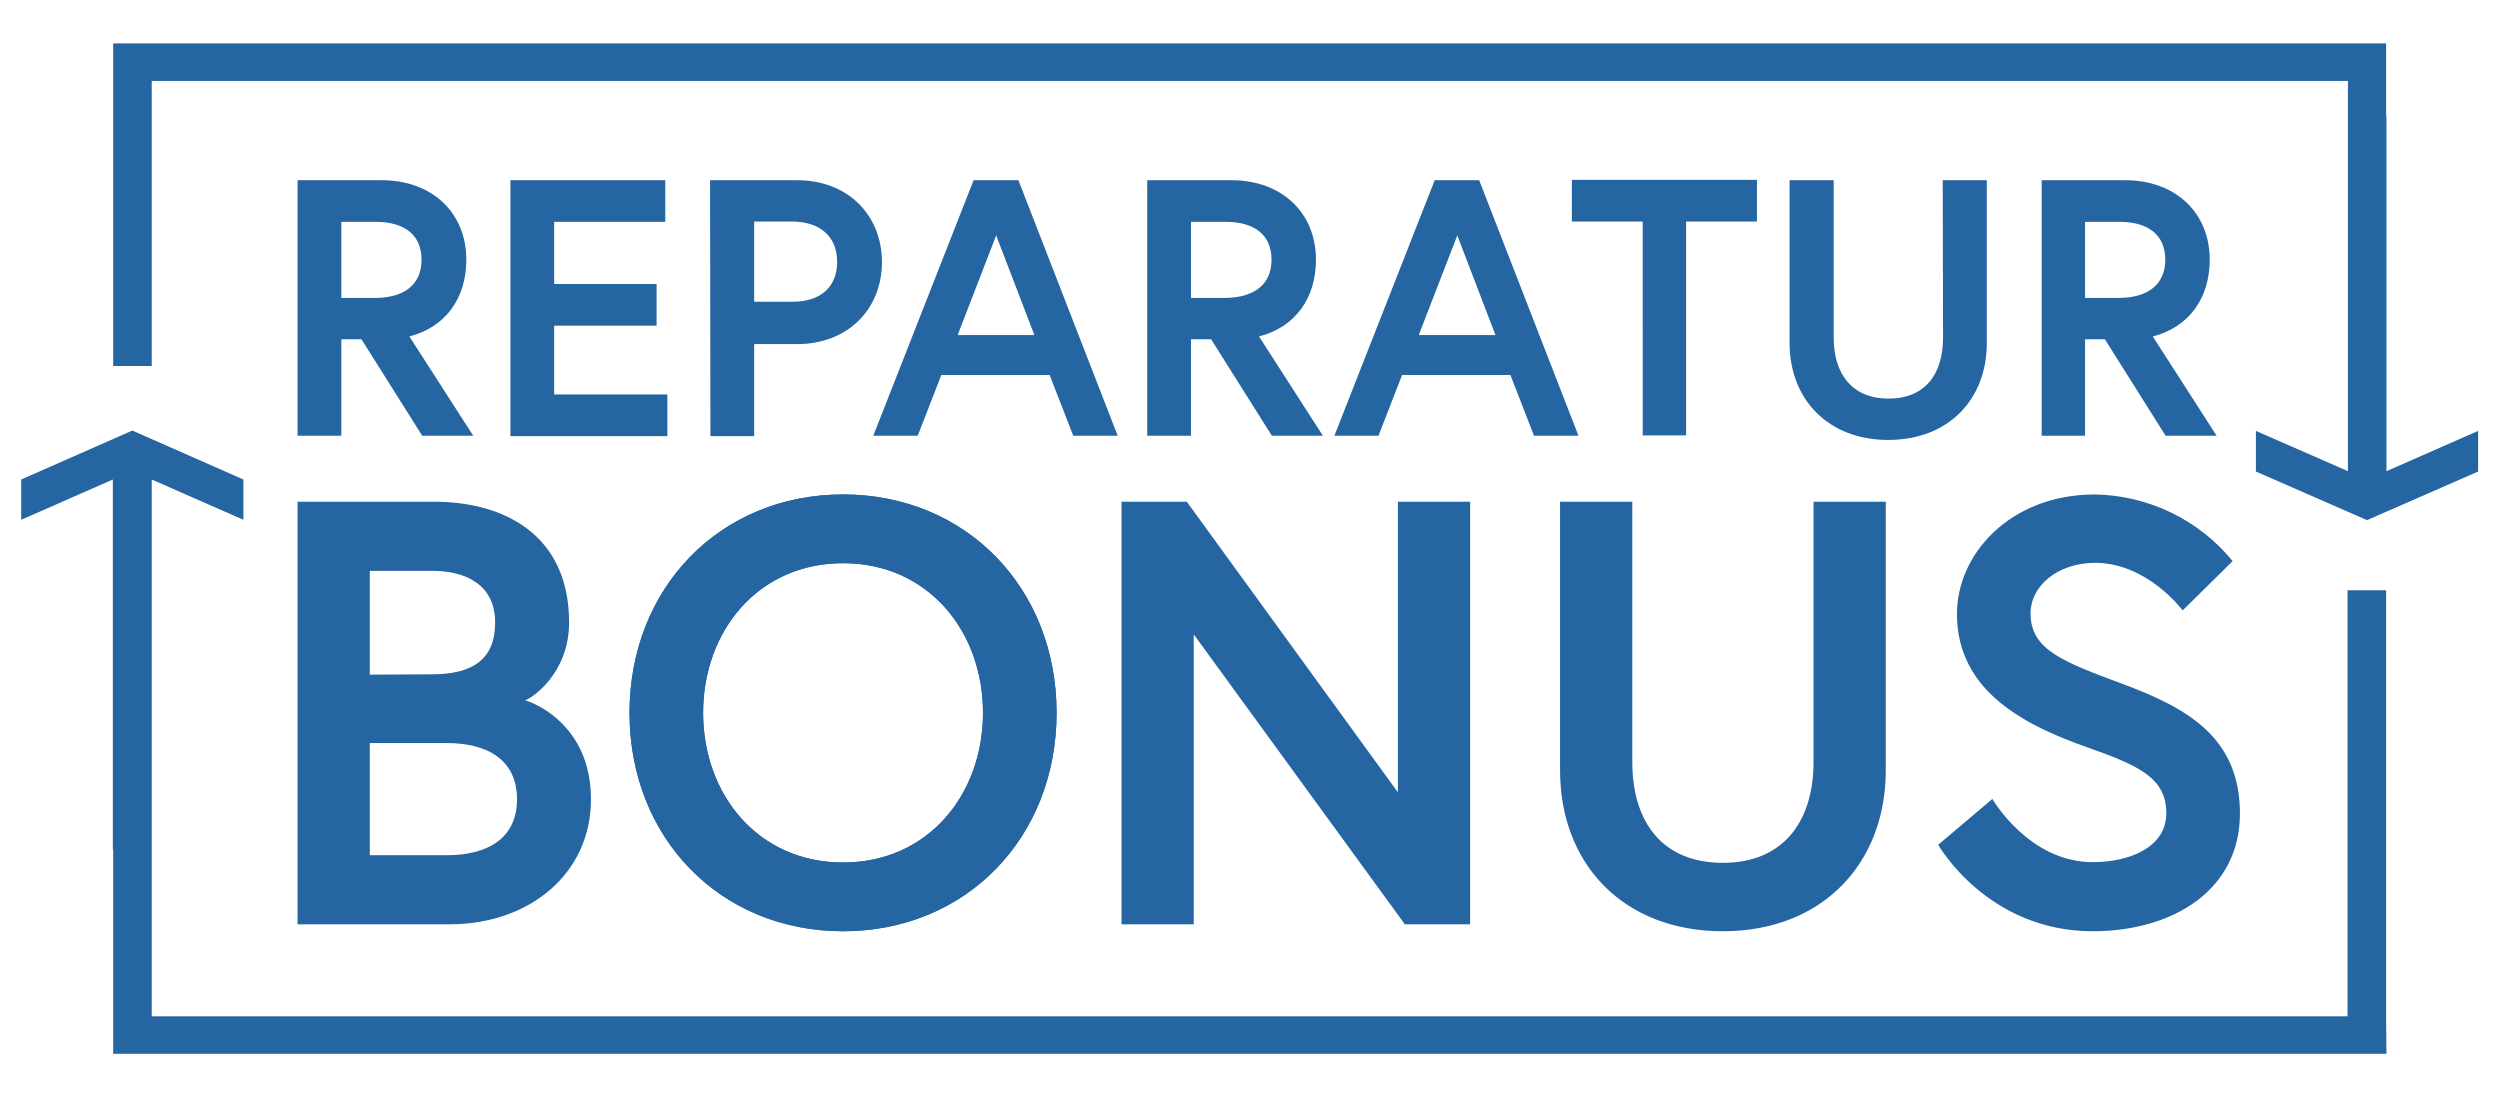
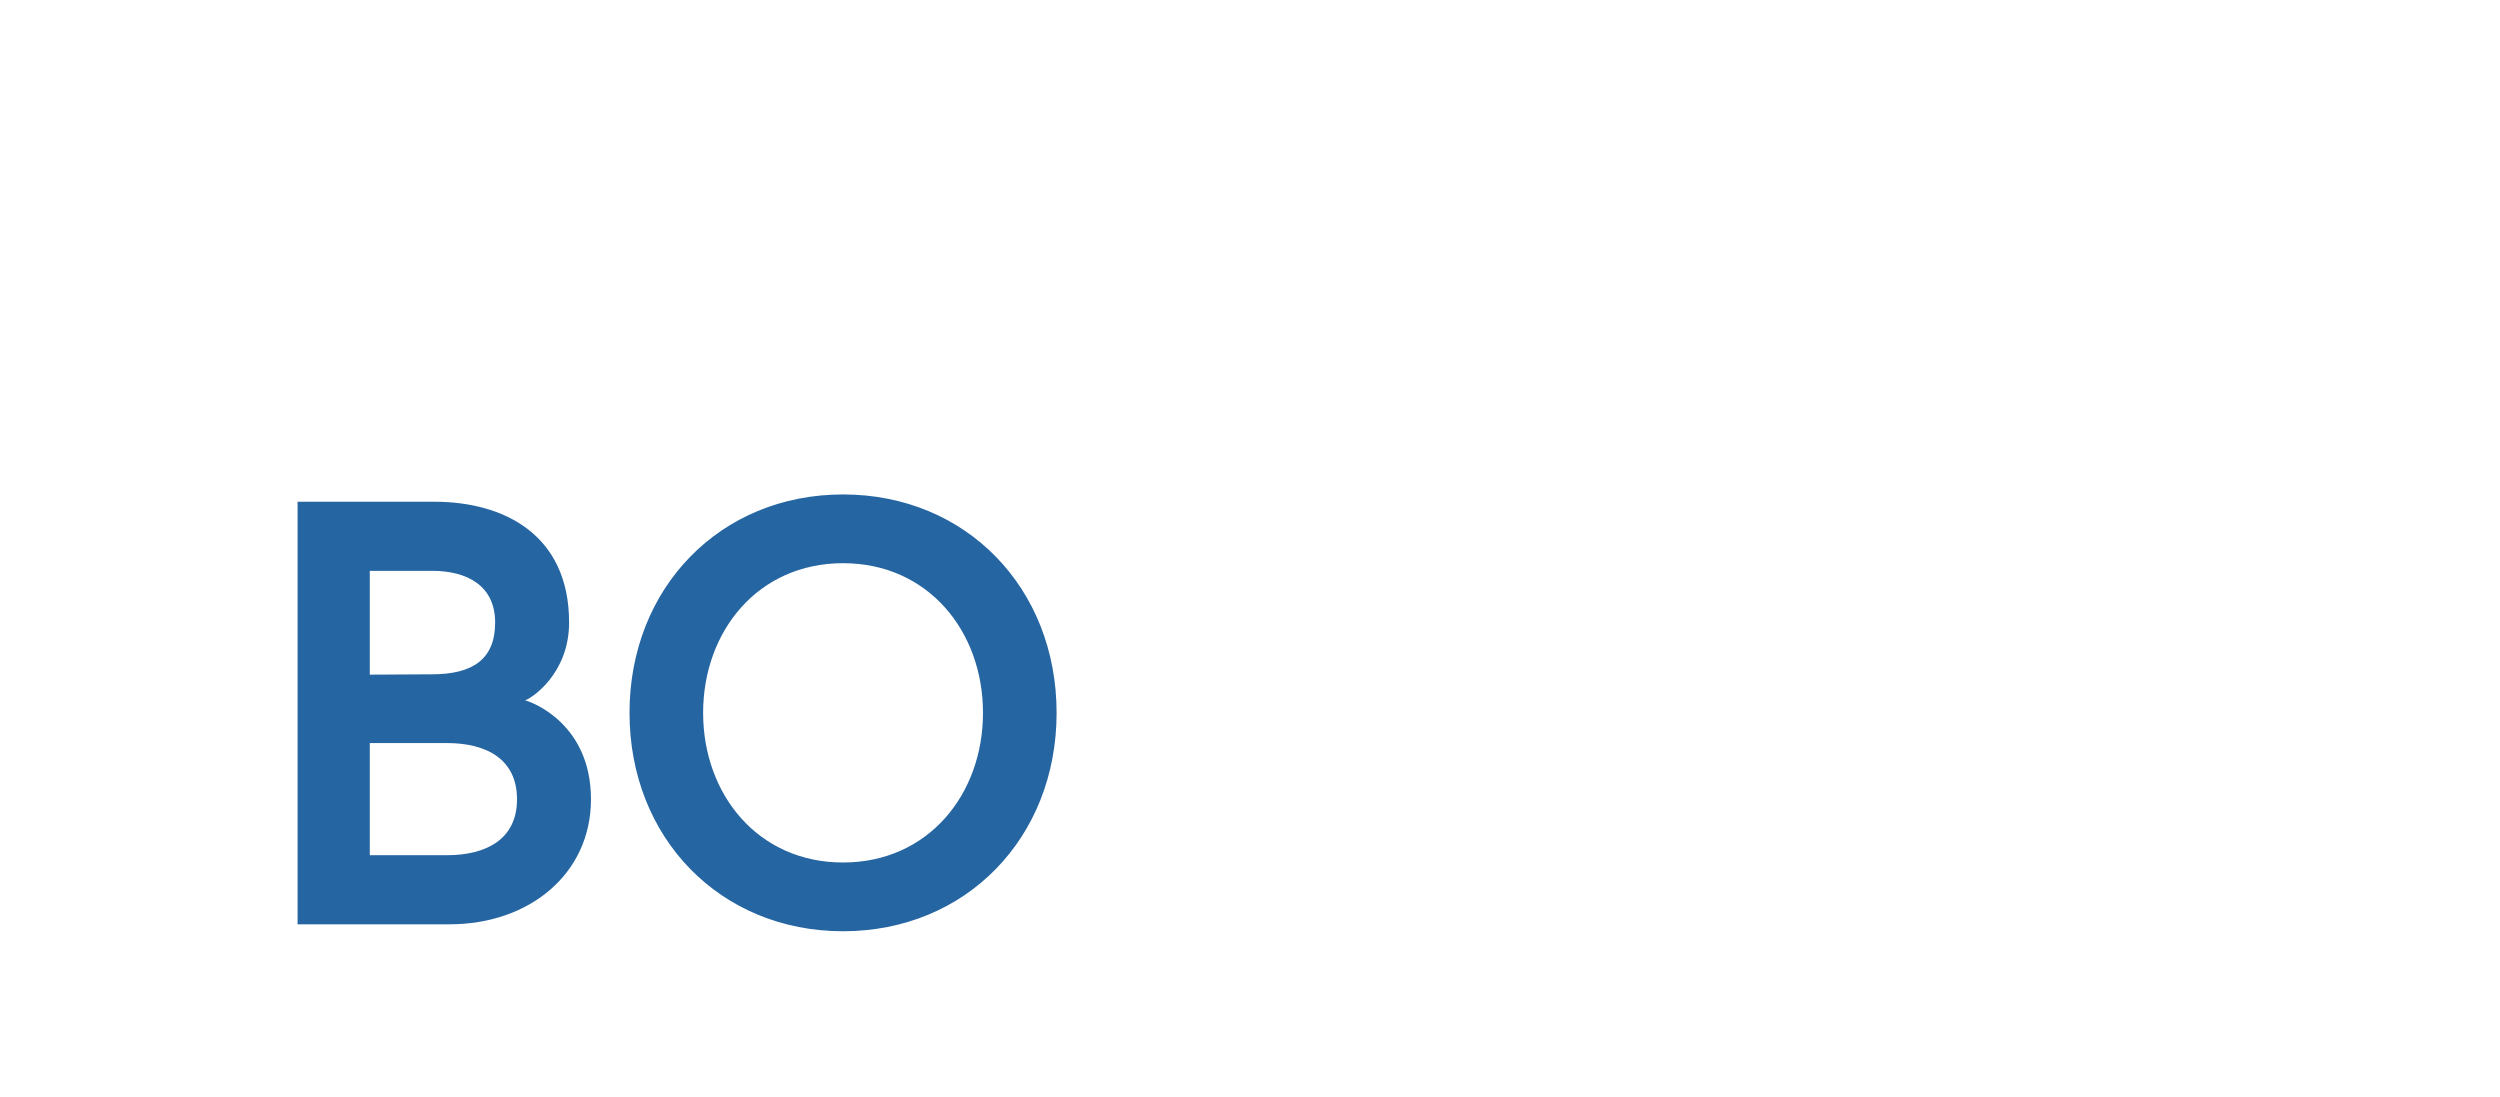
<svg xmlns="http://www.w3.org/2000/svg" version="1.1" id="Ebene_1" x="0px" y="0px" viewBox="0 0 720 316" style="enable-background:new 0 0 720 316;" xml:space="preserve">
  <style type="text/css">
	.st0{fill:#2565A2;}
</style>
  <path class="st0" d="M85.7,144.5h39.4c19.8,0,38.8,9.3,38.8,34.8c0,14.8-10.9,21.9-12.7,22.4c1.8,0.4,19,6.6,19,28.5  c0,21.4-17.7,36-40.7,36H85.7V144.5z M124.4,194.2c11.7,0,18.2-4.3,18.2-14.9s-8-14.9-18.2-14.9h-17.9v29.9L124.4,194.2L124.4,194.2  z M148.9,230.2c0-11.5-8.7-16.2-20.2-16.2h-22.2v32.3h22.2C140.2,246.3,148.9,241.6,148.9,230.2z M304.3,205.3  c0,36-26.1,62.9-61.5,62.9s-61.5-26.9-61.5-62.9s26.1-62.9,61.5-62.9S304.3,169.3,304.3,205.3z M283.1,205.3  c0-23.5-15.8-43.1-40.3-43.1s-40.3,19.6-40.3,43.1s15.8,43.1,40.3,43.1S283.1,228.8,283.1,205.3z" />
-   <path class="st0" d="M304.3,205.3c0,36-26.1,62.9-61.5,62.9s-61.5-26.9-61.5-62.9s26.1-62.9,61.5-62.9S304.3,169.3,304.3,205.3z   M283.1,205.3c0-23.5-15.8-43.1-40.3-43.1s-40.3,19.6-40.3,43.1s15.8,43.1,40.3,43.1S283.1,228.8,283.1,205.3z M341.8,144.5  l60.8,83.7v-83.7h20.8v121.7h-18.8l-60.8-83.5v83.5h-20.8V144.5H341.8L341.8,144.5z M522.3,144.5h20.8v77.4  c0,26.7-18.2,46.3-46.9,46.3c-28.7,0-46.9-19.4-46.9-46.3v-77.4h20.8v74.9c0,17.4,8.7,29.1,26.1,29.1c17.2,0,26.1-11.7,26.1-29.1  V144.5z M601.6,215.4c-17.9-6.3-38-16-38-38.6c0-17.2,15.3-34.4,39.8-34.4c15.4,0.3,29.9,7.3,39.6,19.2l-14.4,14.2  c0,0-10.1-13.7-25.2-13.7c-10.5,0-18.6,6.4-18.6,14.6c0,10.5,9.5,13.9,26.3,20.2c18.6,6.9,34,15.3,34,37.4s-19.4,33.9-42.4,33.9  c-30.4,0-44.5-24.9-44.5-24.9l15.6-13.2c0,0,10.5,18.2,28.9,18.2c10.5,0,21.2-4.2,21.2-14.1C623.9,224.1,616,220.5,601.6,215.4  L601.6,215.4z M85.7,51.9h24.2c14.6,0,24.4,9.4,24.4,22.9c0,11-5.9,19.4-16.4,22.1l18.4,28.6h-14.7l-17.5-27.8h-5.8v27.8H85.7V51.9z   M121.4,74.8c0-7.3-5.1-10.9-13.1-10.9h-10v21.9h10C116.4,85.7,121.4,82,121.4,74.8z M159.6,81.8h29.5v12h-29.5v19.8h32.6v12h-45.2  V51.9h44.6v12h-32L159.6,81.8L159.6,81.8z M204.5,51.9h25.1c14.6,0,24.4,10.1,24.4,23.6s-9.8,23.6-24.4,23.6h-12.4v26.5h-12.6  L204.5,51.9C204.5,51.9,204.5,51.9,204.5,51.9z M241.1,75.4c0-6.9-4.5-11.6-13.1-11.6h-10.8v23.1H228  C236.6,87,241.1,82.4,241.1,75.4z M280.4,51.9h12.9l28.6,73.6h-12.8l-6.8-17.5h-31.2l-6.8,17.5h-12.8L280.4,51.9L280.4,51.9z   M275.8,96.5h22.1l-11-28.7L275.8,96.5z M330.4,51.9h24.2c14.6,0,24.4,9.4,24.4,22.9c0,11-5.9,19.4-16.4,22.1l18.4,28.6h-14.7  l-17.5-27.8h-5.8v27.8h-12.6L330.4,51.9C330.5,51.9,330.4,51.9,330.4,51.9z M366.2,74.8c0-7.3-5.1-10.9-13.1-10.9H343v21.9h10  C361.1,85.7,366.2,82,366.2,74.8L366.2,74.8z M413.2,51.9H426l28.6,73.6h-12.8l-6.8-17.5h-31.2l-6.8,17.5h-12.7L413.2,51.9z   M408.6,96.5h22.1l-11-28.7L408.6,96.5z M473.1,63.8h-20.4v-12H506v12h-20.4v61.6h-12.5C473.1,125.4,473.1,63.8,473.1,63.8z   M559.5,51.9h12.7v46.9c0,16.2-11,27.9-28.4,27.9c-17.4,0-28.4-11.8-28.4-27.9V51.9h12.7v45.3c0,10.5,5.3,17.6,15.8,17.6  s15.7-7,15.7-17.6C559.6,97.2,559.5,51.9,559.5,51.9z M587.8,51.9H612c14.6,0,24.4,9.4,24.4,22.9c0,11-5.9,19.4-16.4,22.1l18.4,28.6  h-14.7l-17.5-27.8h-5.7v27.8H588V51.9C588,51.9,587.8,51.9,587.8,51.9z M623.6,74.8c0-7.3-5.1-10.9-13.1-10.9h-10v21.9h10  C618.5,85.7,623.6,82,623.6,74.8z" />
-   <path class="st0" d="M687.3,135.7V33.5h-0.1v-21H32.6v92.9h11.1V23.3h632.5v112.4l-26.5-11.6v11.7l32,14l32-14v-11.7L687.3,135.7  L687.3,135.7z M687.2,292.7V170h-11.1v122.7H43.7V138.1l26.4,11.6v-11.6l-32-14.1l-32,14.1v11.6l26.4-11.6v106.6h0.1v58.8h654.7  L687.2,292.7L687.2,292.7z" />
</svg>